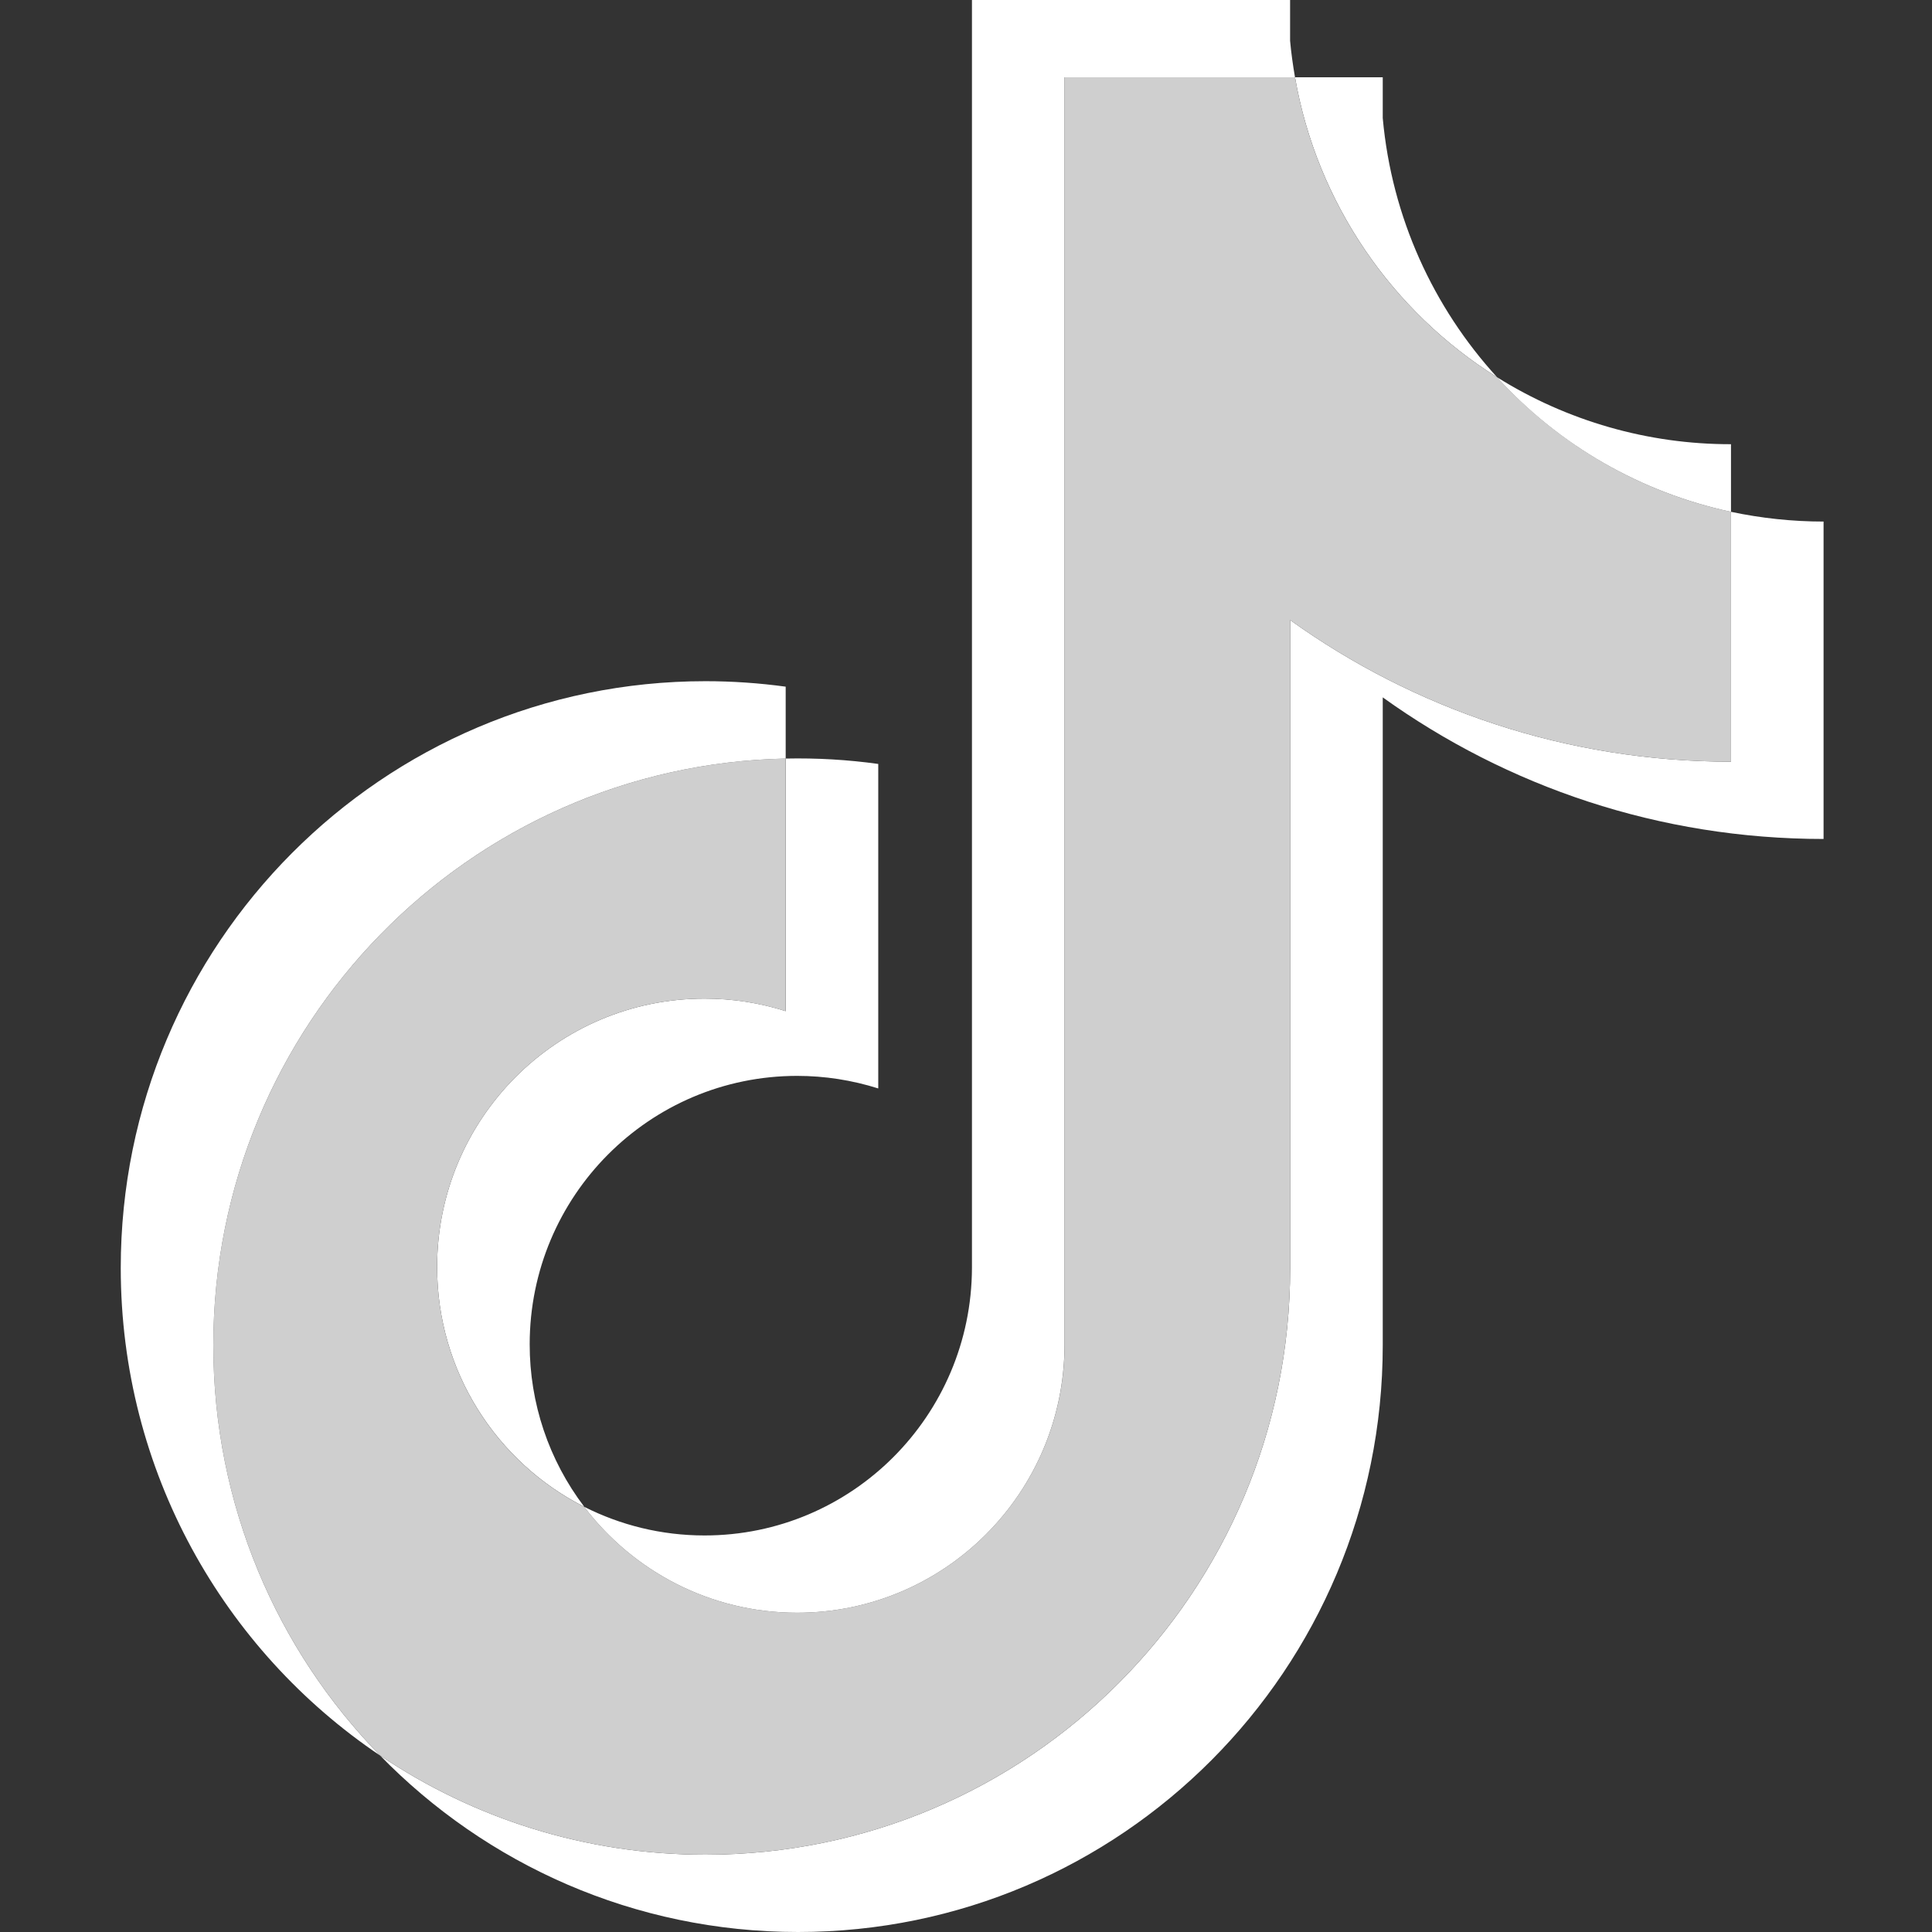
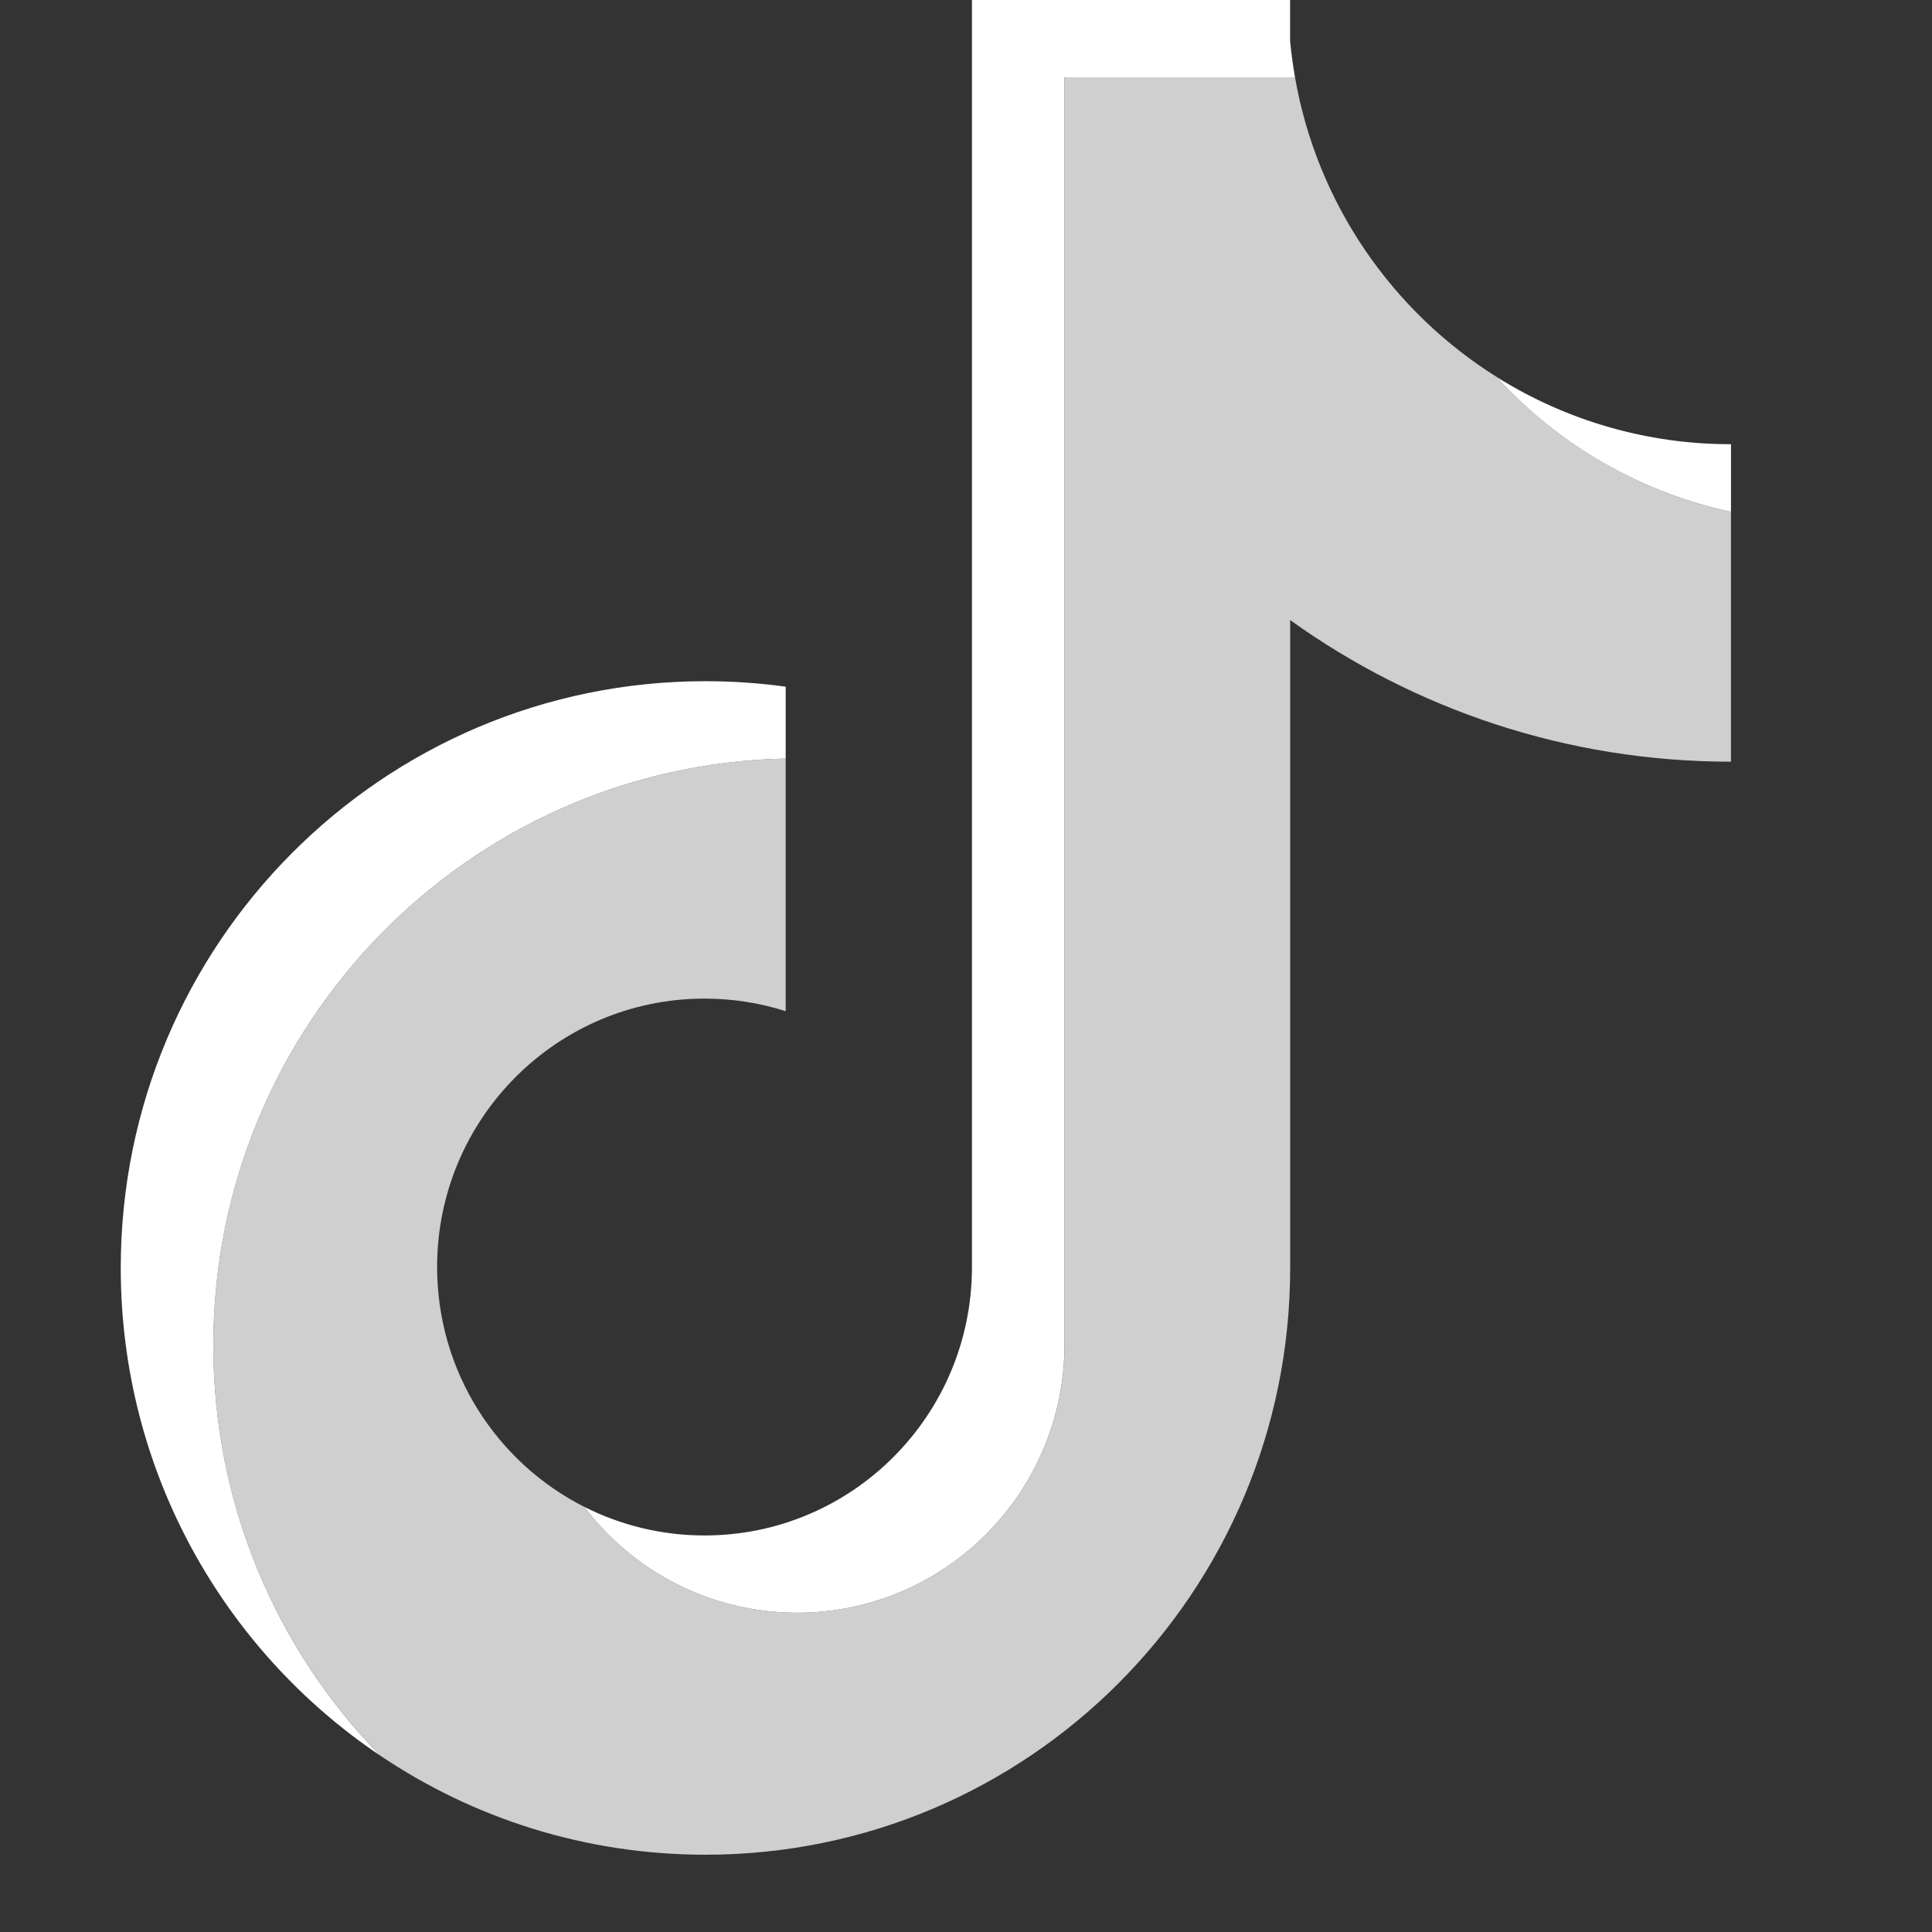
<svg xmlns="http://www.w3.org/2000/svg" width="24" height="24" viewBox="0 0 24 24" fill="none">
  <rect x="0" y="0" width="24" height="24" fill="#333333" stroke="none" />
-   <path d="M17.177 8.663C18.721 9.771 20.611 10.422 22.653 10.422V6.479C22.267 6.479 21.881 6.438 21.503 6.358V9.462C19.461 9.462 17.571 8.81 16.027 7.703V15.751C16.027 19.777 12.775 23.04 8.764 23.04C7.267 23.04 5.876 22.586 4.721 21.807C6.04 23.16 7.879 24 9.914 24C13.925 24 17.177 20.737 17.177 16.711V8.663H17.177ZM18.596 4.685C17.807 3.82 17.289 2.703 17.177 1.467V0.96H16.087C16.362 2.53 17.297 3.872 18.596 4.685ZM7.258 18.718C6.817 18.138 6.579 17.429 6.58 16.699C6.58 14.858 8.067 13.365 9.903 13.365C10.245 13.365 10.584 13.418 10.91 13.521V9.49C10.53 9.437 10.145 9.415 9.761 9.423V12.561C9.435 12.457 9.095 12.405 8.752 12.405C6.917 12.405 5.43 13.898 5.43 15.739C5.43 17.041 6.174 18.169 7.258 18.718Z" fill="white" />
  <path d="M16.027 7.703C17.571 8.81 19.461 9.462 21.503 9.462V6.358C20.363 6.114 19.354 5.516 18.596 4.685C17.297 3.872 16.361 2.53 16.087 0.96H13.225V16.711C13.218 18.547 11.733 20.034 9.902 20.034C8.823 20.034 7.864 19.517 7.257 18.718C6.173 18.169 5.43 17.041 5.43 15.739C5.43 13.898 6.917 12.405 8.752 12.405C9.104 12.405 9.443 12.46 9.76 12.561V9.423C5.82 9.505 2.65 12.736 2.65 16.711C2.65 18.695 3.44 20.493 4.721 21.807C5.876 22.586 7.267 23.04 8.764 23.04C12.775 23.04 16.027 19.776 16.027 15.751L16.027 7.703Z" fill="#CFCFCF" />
  <path d="M21.503 6.358V5.518C20.475 5.52 19.467 5.231 18.595 4.685C19.367 5.533 20.384 6.118 21.503 6.358ZM16.087 0.96C16.061 0.81 16.04 0.659 16.026 0.507V0H12.074V15.751C12.068 17.587 10.583 19.074 8.752 19.074C8.214 19.074 7.706 18.945 7.257 18.718C7.864 19.517 8.823 20.034 9.902 20.034C11.733 20.034 13.218 18.547 13.224 16.711V0.96H16.087ZM9.76 9.423V8.53C9.43 8.485 9.097 8.462 8.764 8.462C4.752 8.462 1.5 11.725 1.5 15.751C1.5 18.274 2.778 20.499 4.72 21.807C3.439 20.493 2.65 18.694 2.65 16.711C2.65 12.736 5.819 9.505 9.76 9.423Z" fill="white" />
</svg>